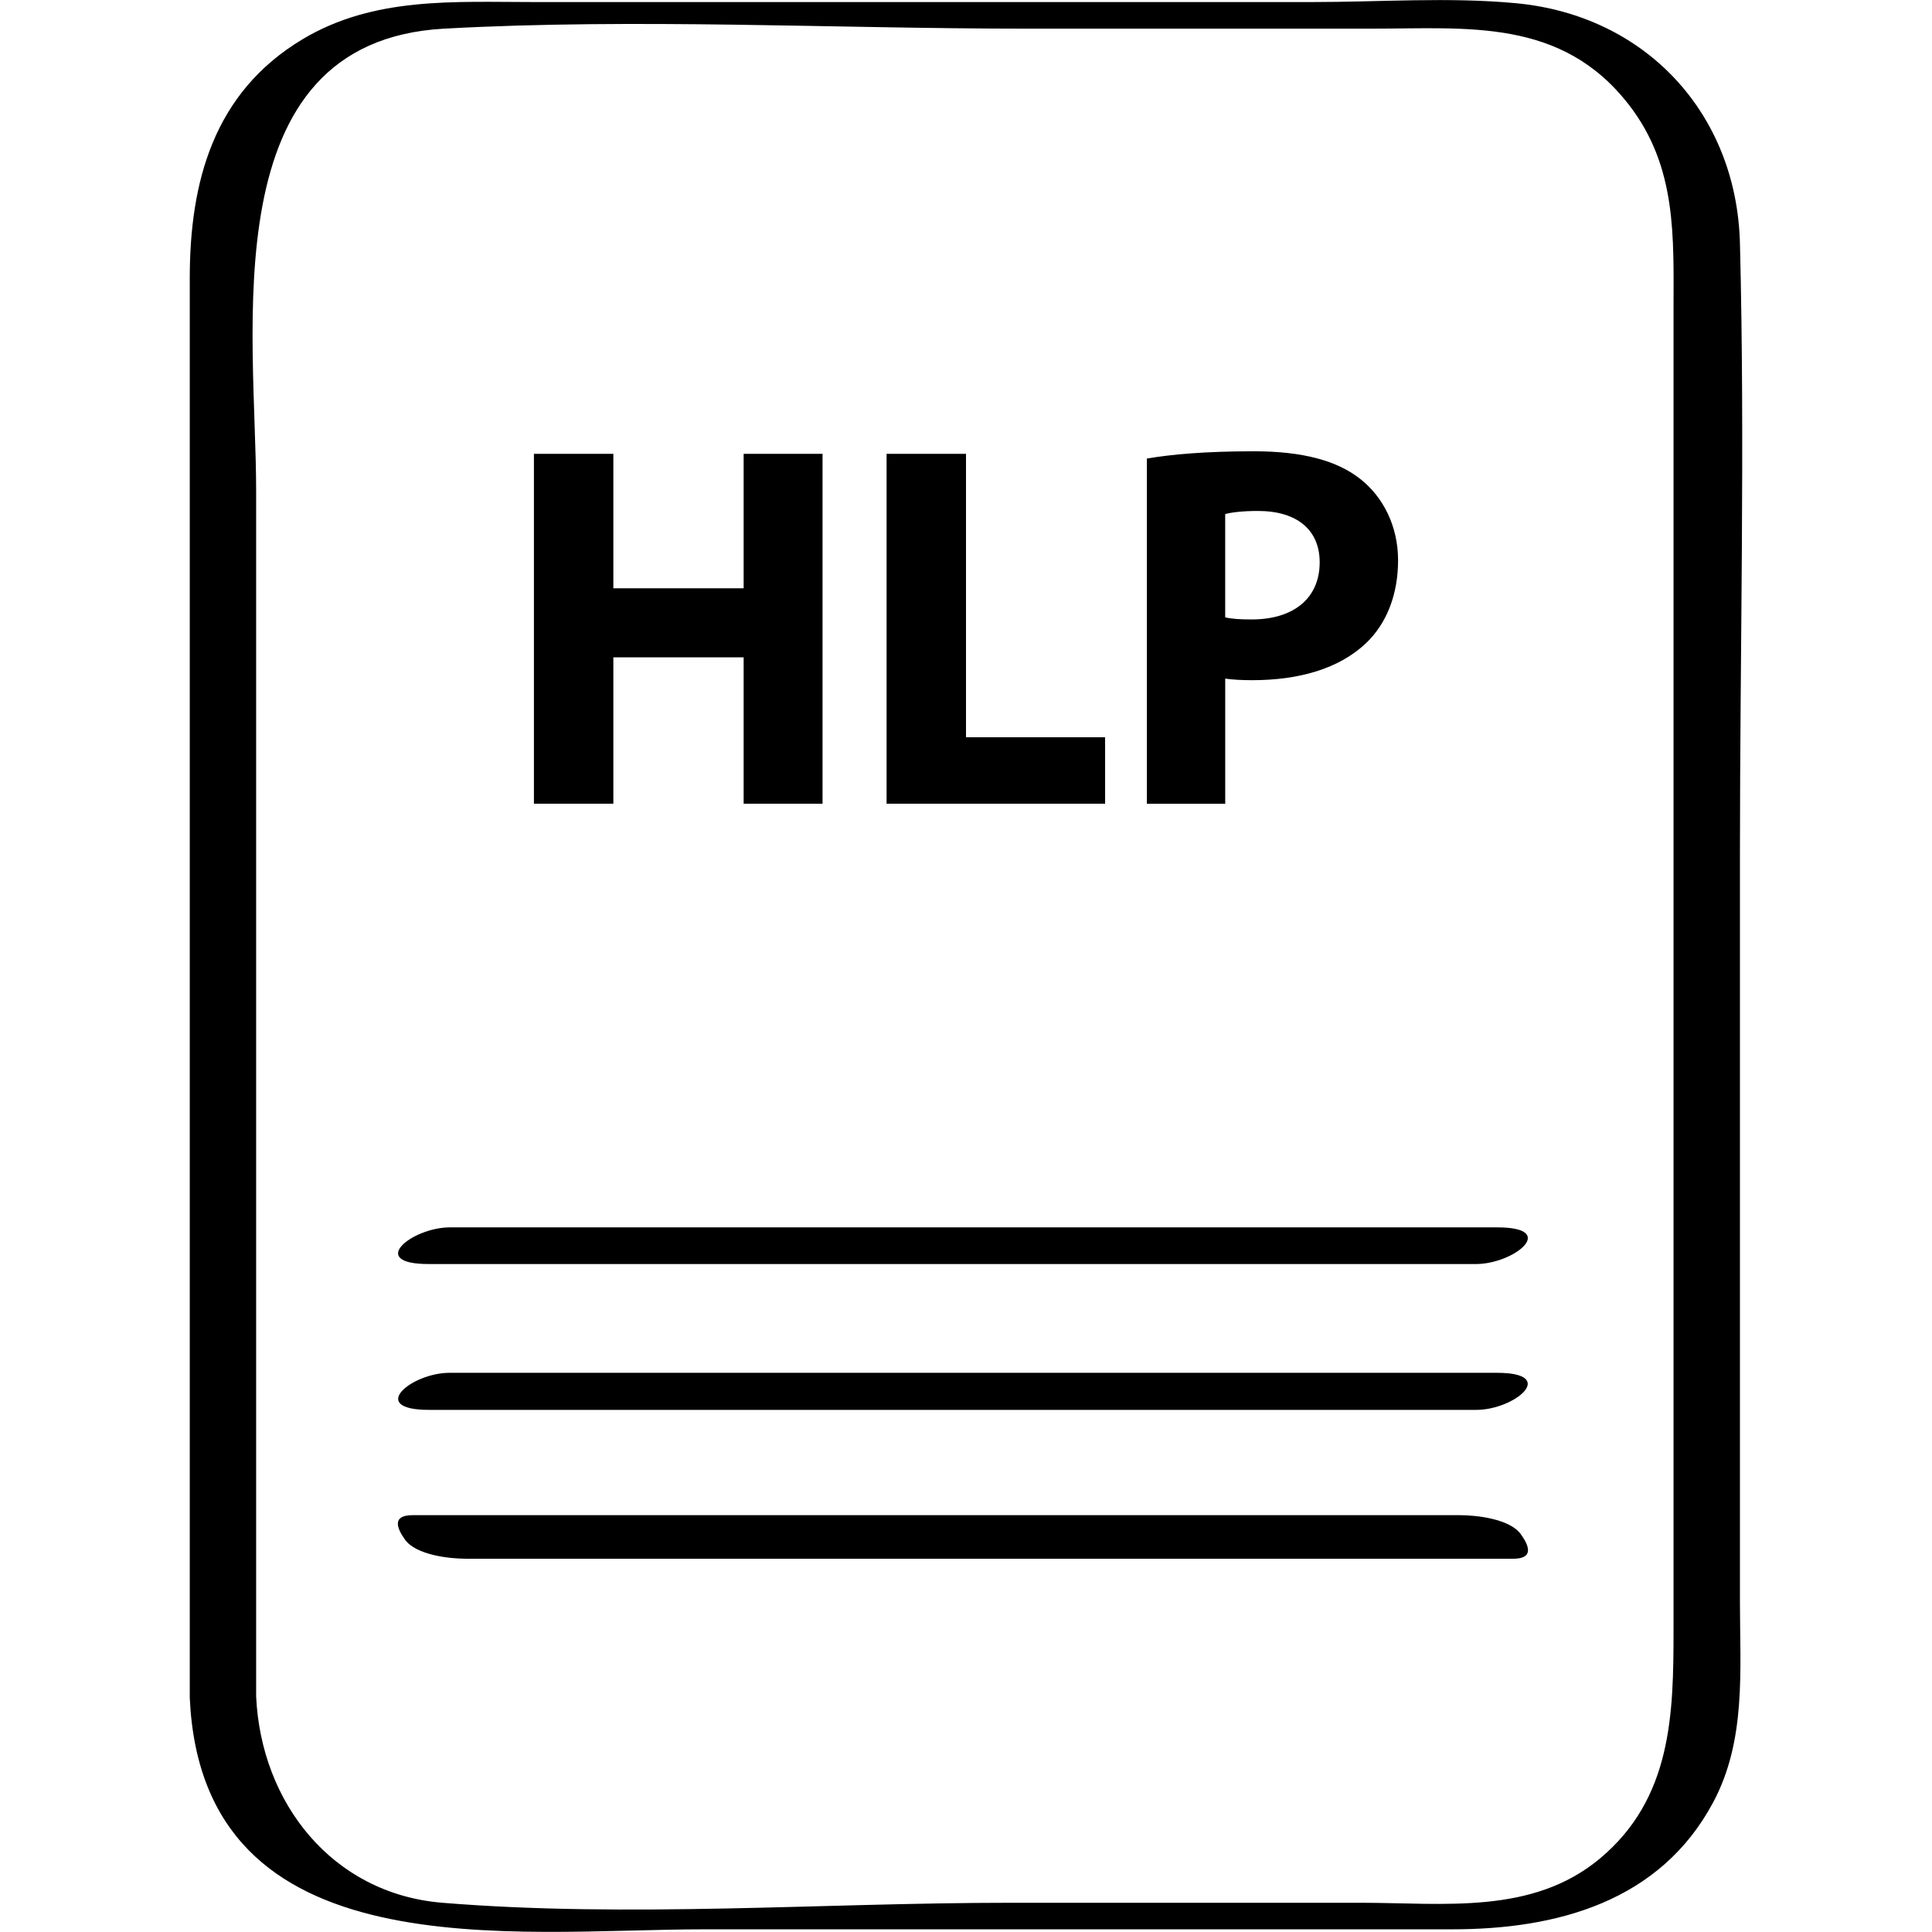
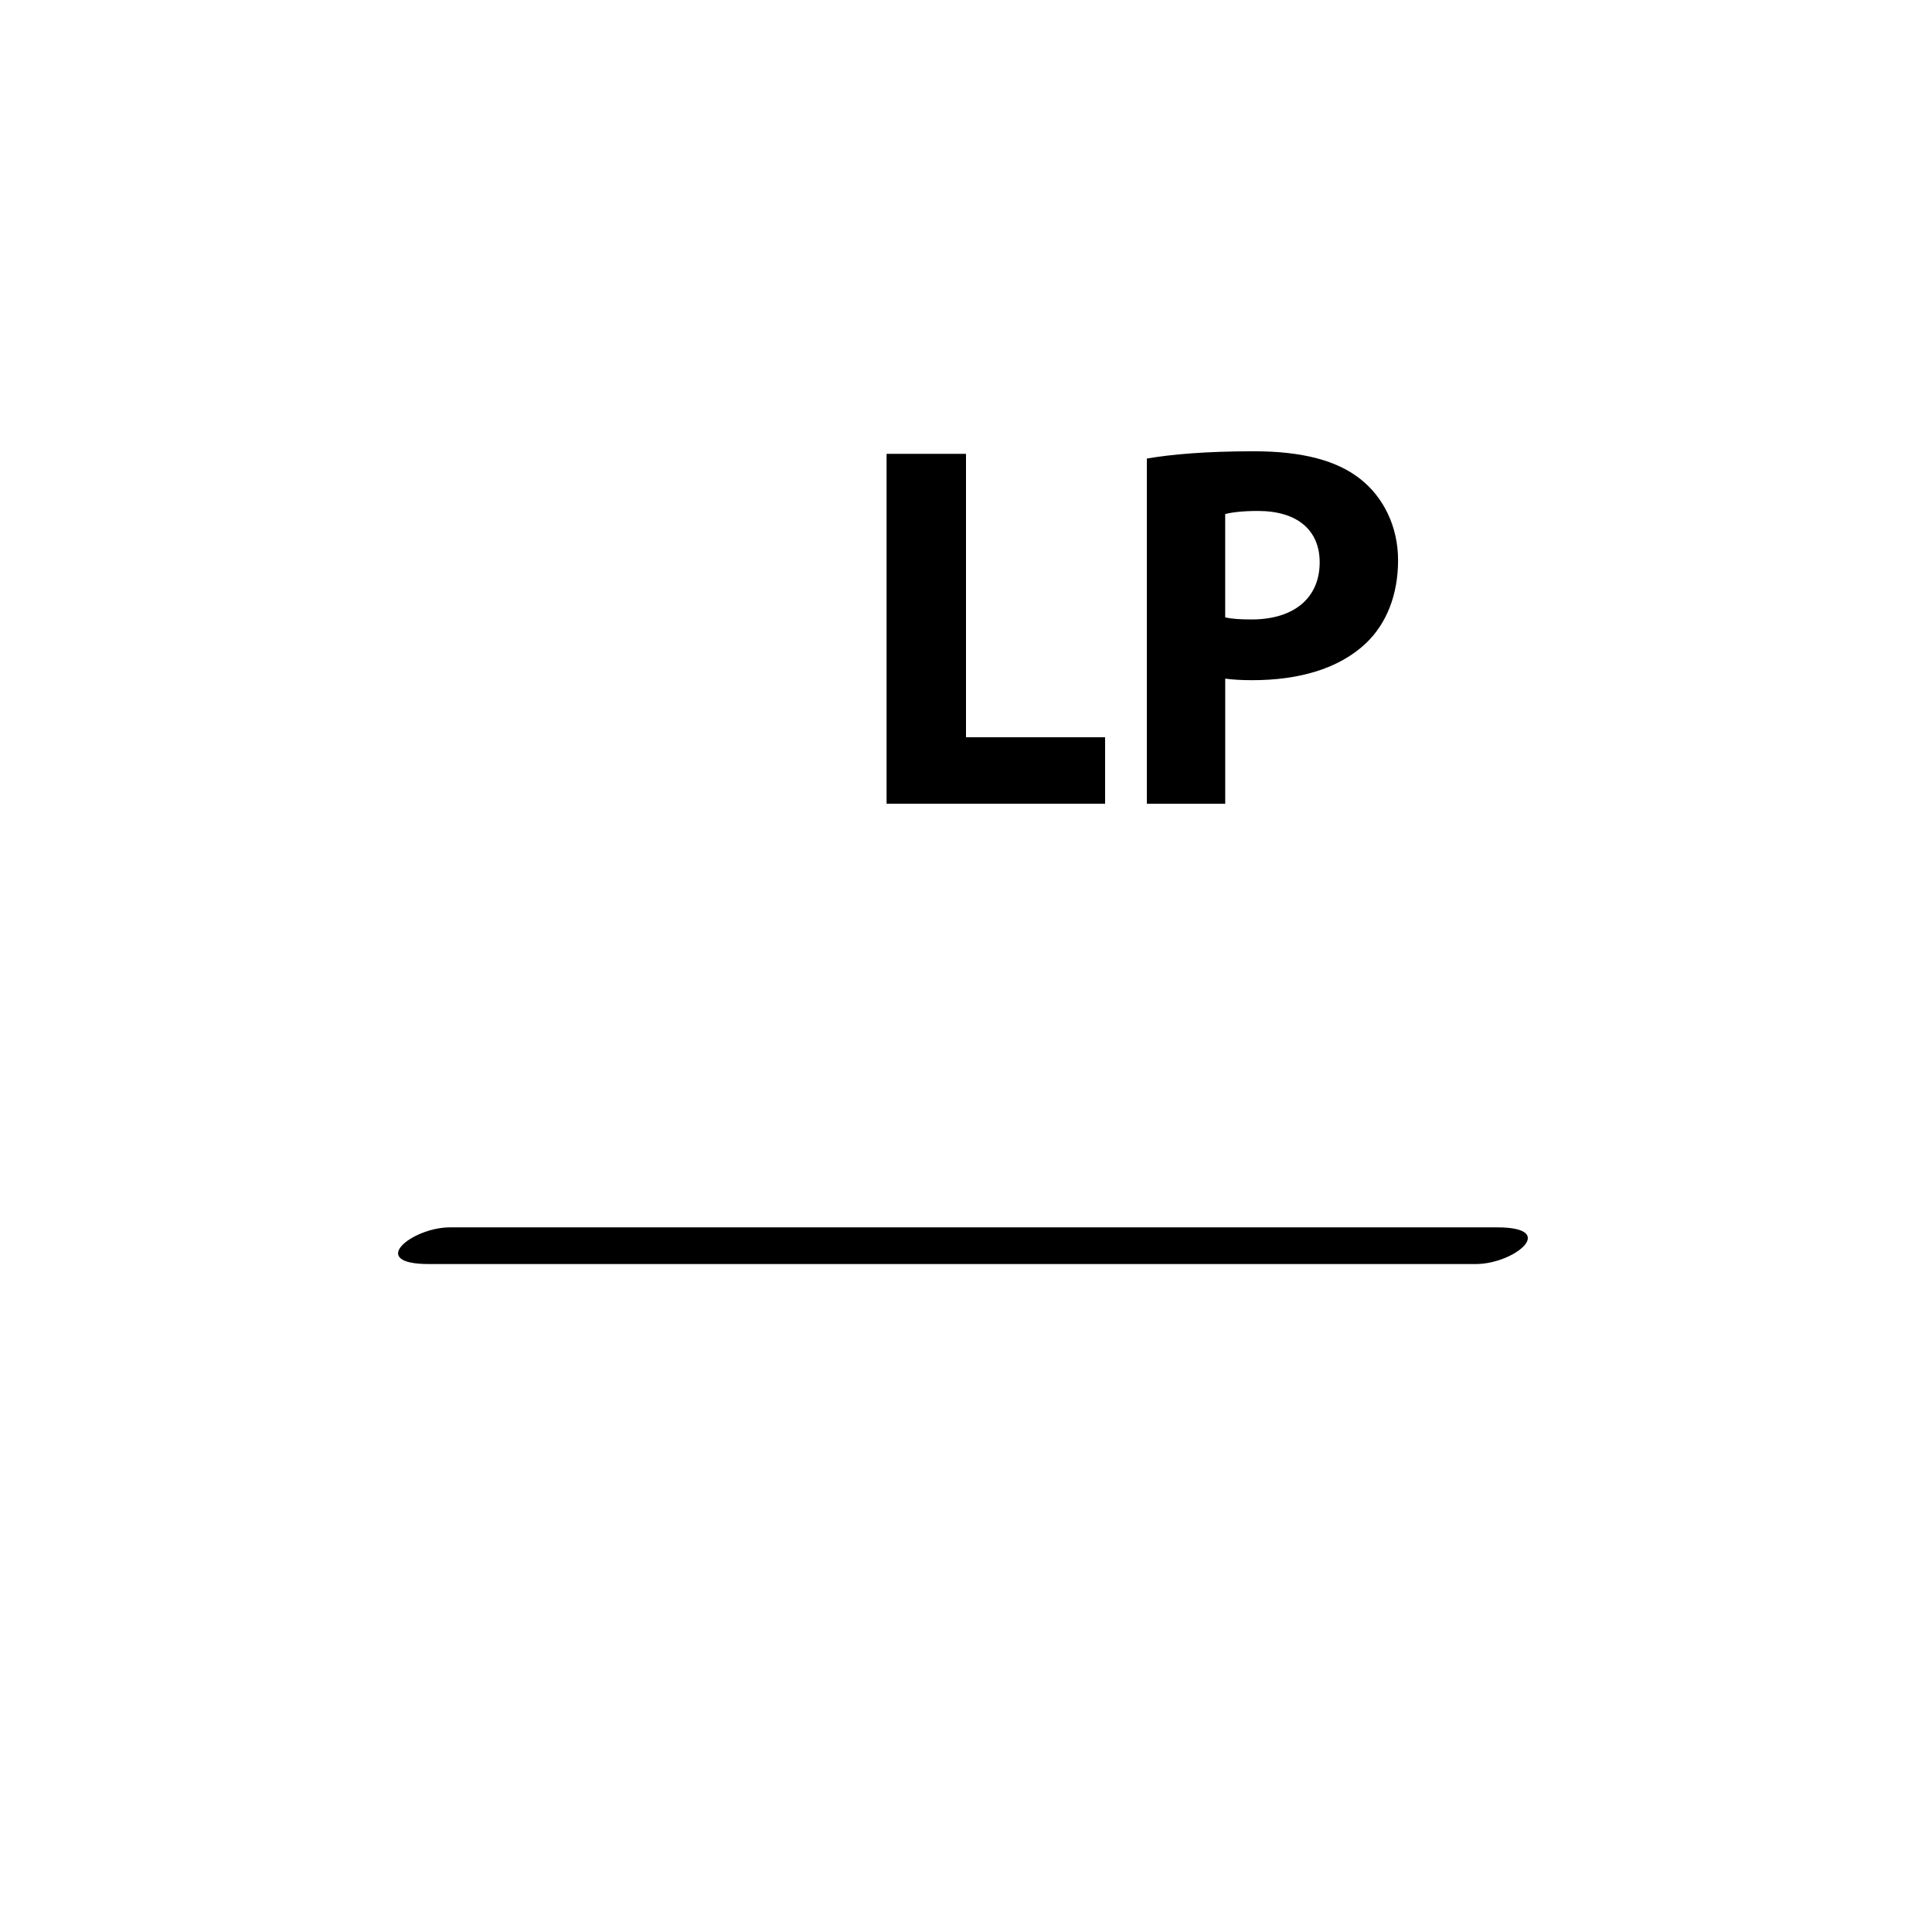
<svg xmlns="http://www.w3.org/2000/svg" enable-background="new 0 0 64 64" version="1.1" viewBox="0 0 64 64" xml:space="preserve">
  <g id="Hand_Drawn_6-1">
    <g>
      <path d="M14.202,41.873c11.562,0,23.125,0,34.687,0c1.272,0,2.76-1.215,0.707-1.215c-11.562,0-23.125,0-34.687,0    C13.637,40.659,12.15,41.873,14.202,41.873z" />
-       <path d="M14.897,45.476c-1.28,0-2.735,1.228-0.683,1.228c11.562,0,23.125,0,34.687,0c1.28,0,2.735-1.228,0.683-1.228    C38.022,45.476,26.46,45.476,14.897,45.476z" />
-       <path d="M15.441,51.635c11.562,0,23.125,0,34.687,0c0.704,0,0.515-0.445,0.253-0.81c-0.365-0.51-1.461-0.633-2.025-0.633    c-11.562,0-23.125,0-34.687,0c-0.704,0-0.515,0.444-0.253,0.81C13.781,51.512,14.878,51.635,15.441,51.635z" />
-       <path d="M23.339,63.911c8.258,0,16.516,0,24.774,0c3.461,0,6.887-0.915,8.644-4.217c1.092-2.052,0.881-4.363,0.881-6.603    c0-8.282,0-16.564,0-24.846c0-6.719,0.17-13.463,0-20.181c-0.108-4.291-3.106-7.55-7.413-7.957    c-2.22-0.21-4.521-0.039-6.745-0.039c-8.6,0-17.201,0-25.801,0c-2.629,0-5.29-0.184-7.653,1.23    C7.069,3.068,6.286,6.033,6.286,9.22c0,15.226,0,30.453,0,45.679c0,0.447,0,0.893,0,1.34C6.696,65.365,17.02,63.911,23.339,63.911    z M14.714,0.949c6.376-0.35,12.868,0,19.252,0c3.831,0,7.663,0,11.494,0c3.166,0,6.273-0.356,8.503,2.527    c1.594,2.061,1.475,4.377,1.475,6.793c0,3.117,0,6.234,0,9.351c0,8.478,0,16.956,0,25.435c0,2.979,0,5.957,0,8.936    c0,2.794-0.052,5.579-2.436,7.573c-2.243,1.876-5.18,1.468-7.894,1.468c-3.886,0-7.772,0-11.659,0c-6.193,0-12.617,0.504-18.793,0    c-3.656-0.298-6.013-3.318-6.171-6.841c0-13.308,0-26.616,0-39.924C8.486,10.991,6.975,1.374,14.714,0.949z" />
-       <polygon points="20.318,21.775 24.634,21.775 24.634,26.624 27.248,26.624 27.248,15.034 24.634,15.034 24.634,19.488     20.318,19.488 20.318,15.034 17.687,15.034 17.687,26.624 20.318,26.624   " />
      <polygon points="36.608,24.423 32,24.423 32,15.034 29.369,15.034 29.369,26.624 36.608,26.624   " />
      <path d="M40.586,22.48c0.241,0.035,0.55,0.052,0.895,0.052c1.547,0,2.872-0.378,3.765-1.221c0.689-0.653,1.067-1.617,1.067-2.751    c0-1.135-0.498-2.097-1.239-2.683c-0.773-0.619-1.925-0.928-3.541-0.928c-1.6,0-2.735,0.103-3.542,0.241v11.435h2.596V22.48z     M40.586,17.029c0.189-0.052,0.55-0.103,1.084-0.103c1.306,0,2.046,0.636,2.046,1.702c0,1.187-0.86,1.892-2.253,1.892    c-0.378,0-0.652-0.017-0.877-0.069V17.029z" />
    </g>
  </g>
</svg>